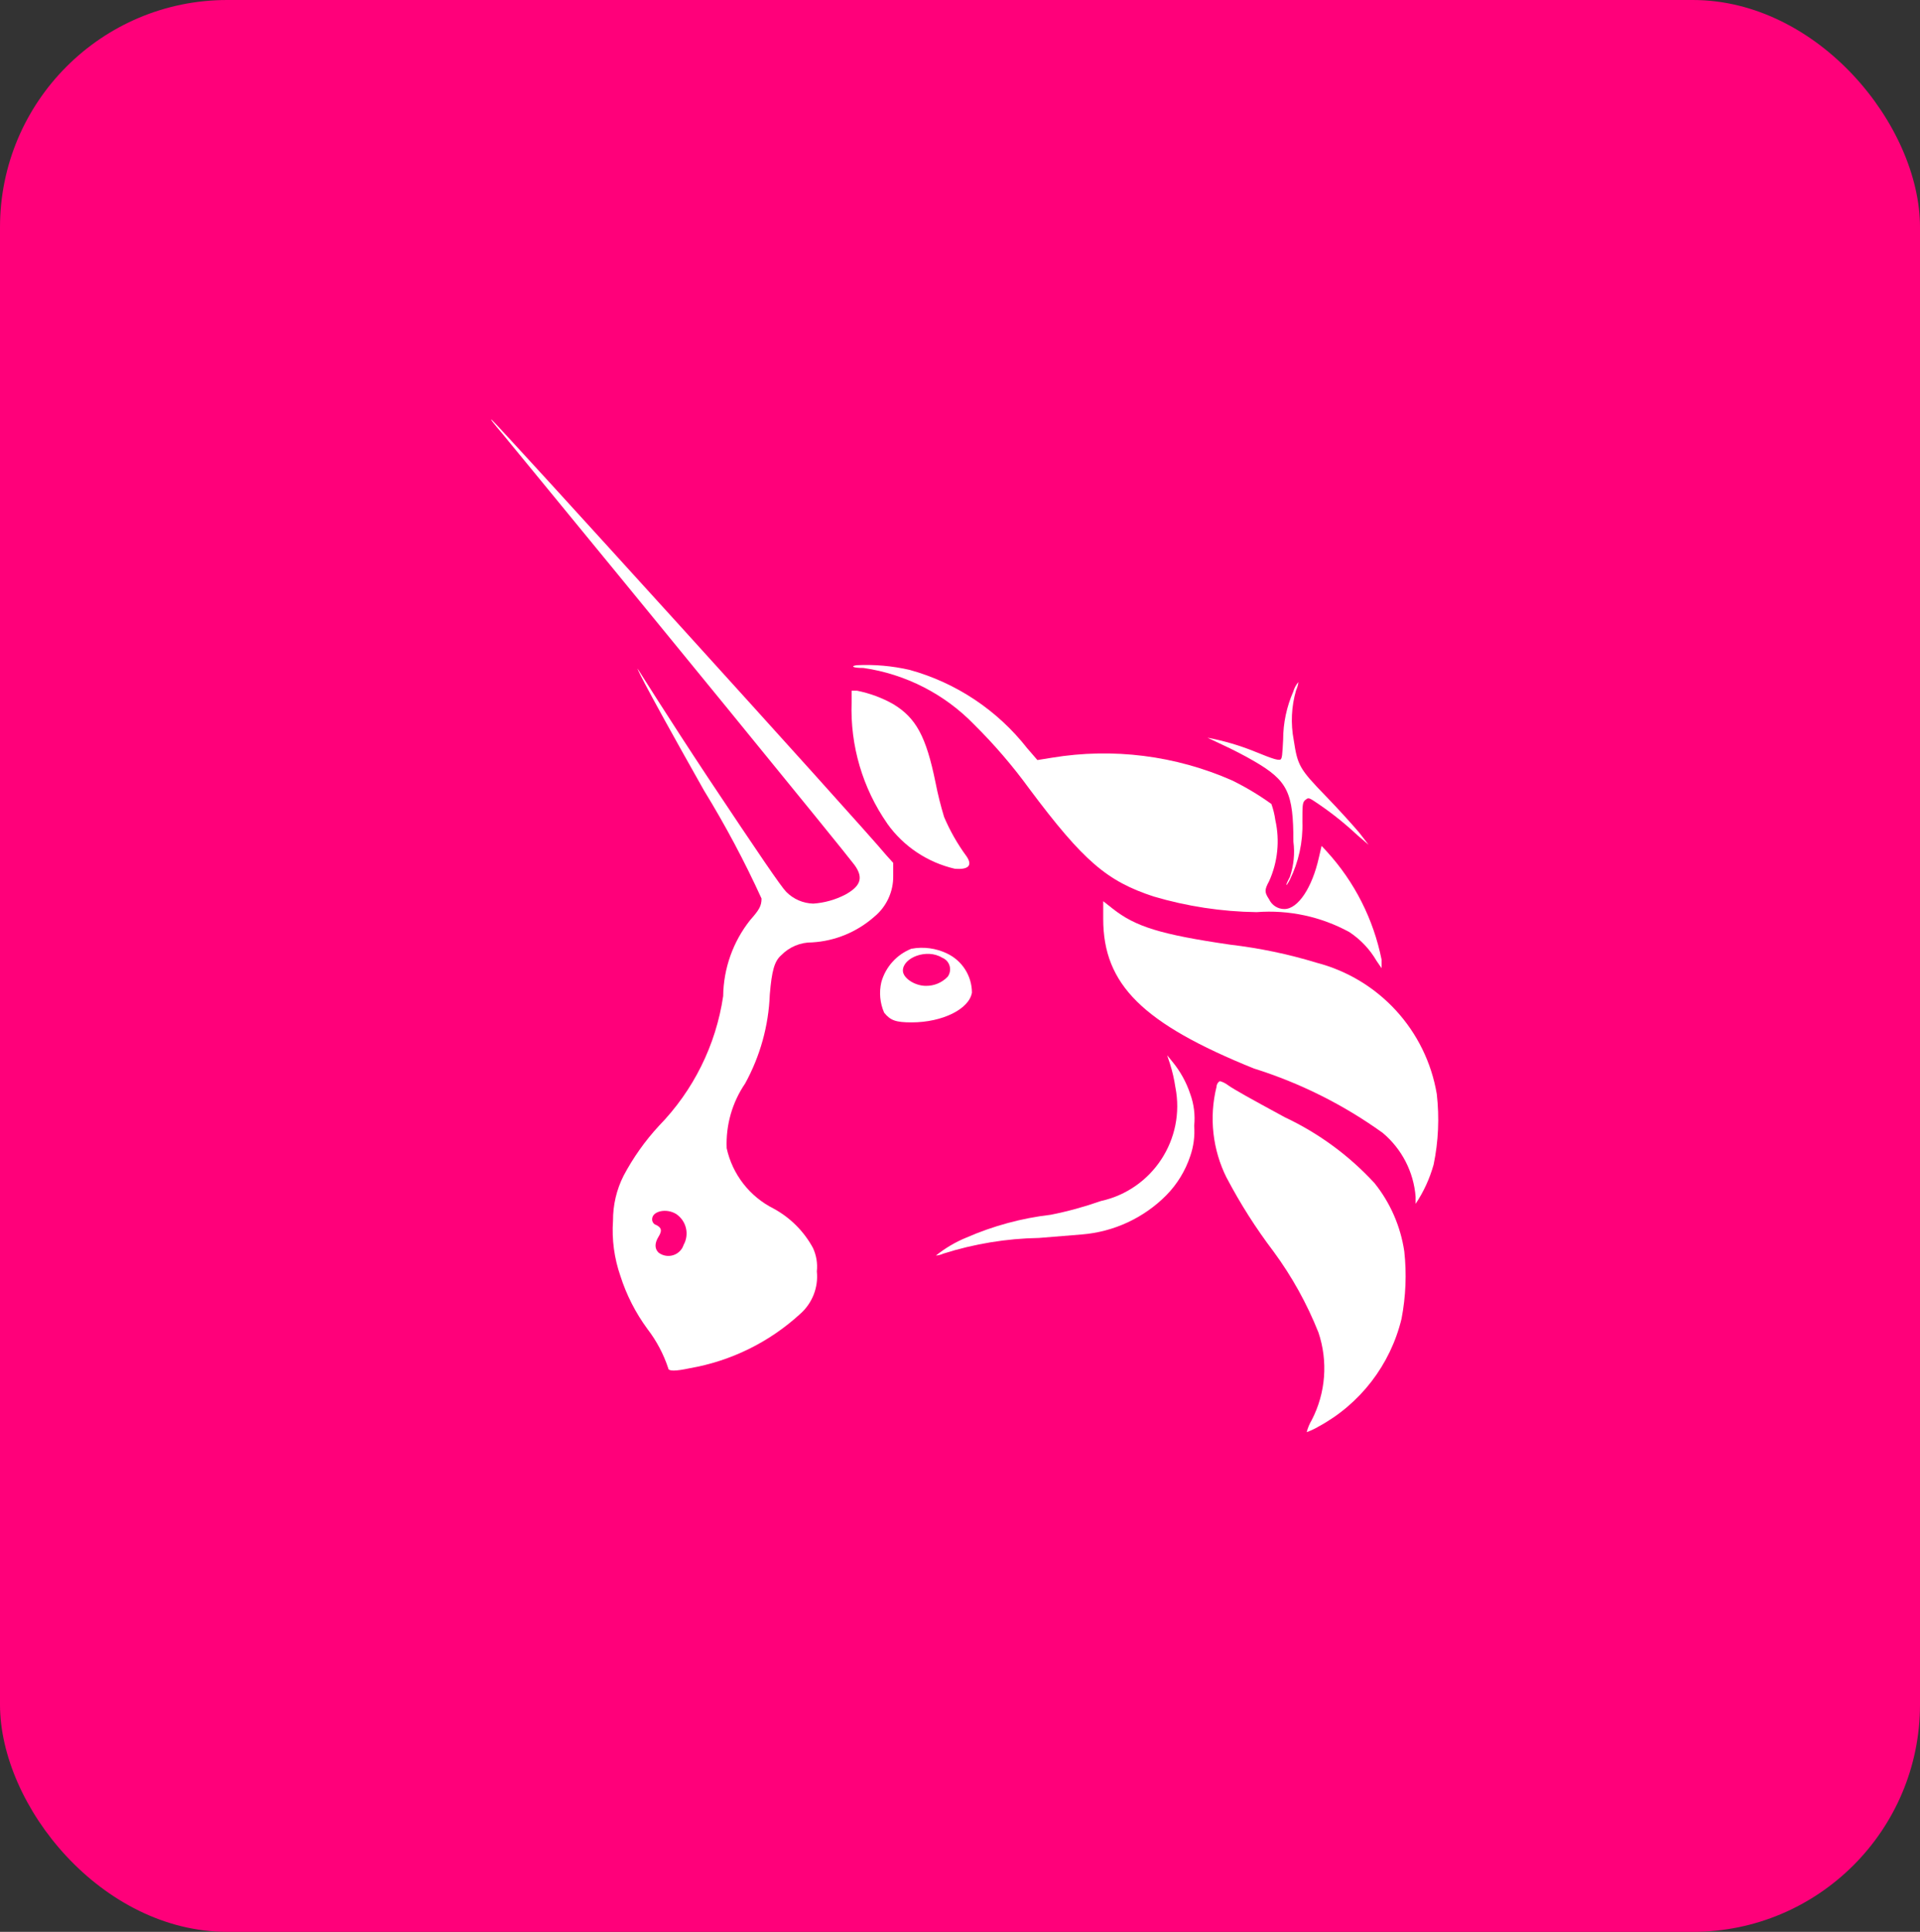
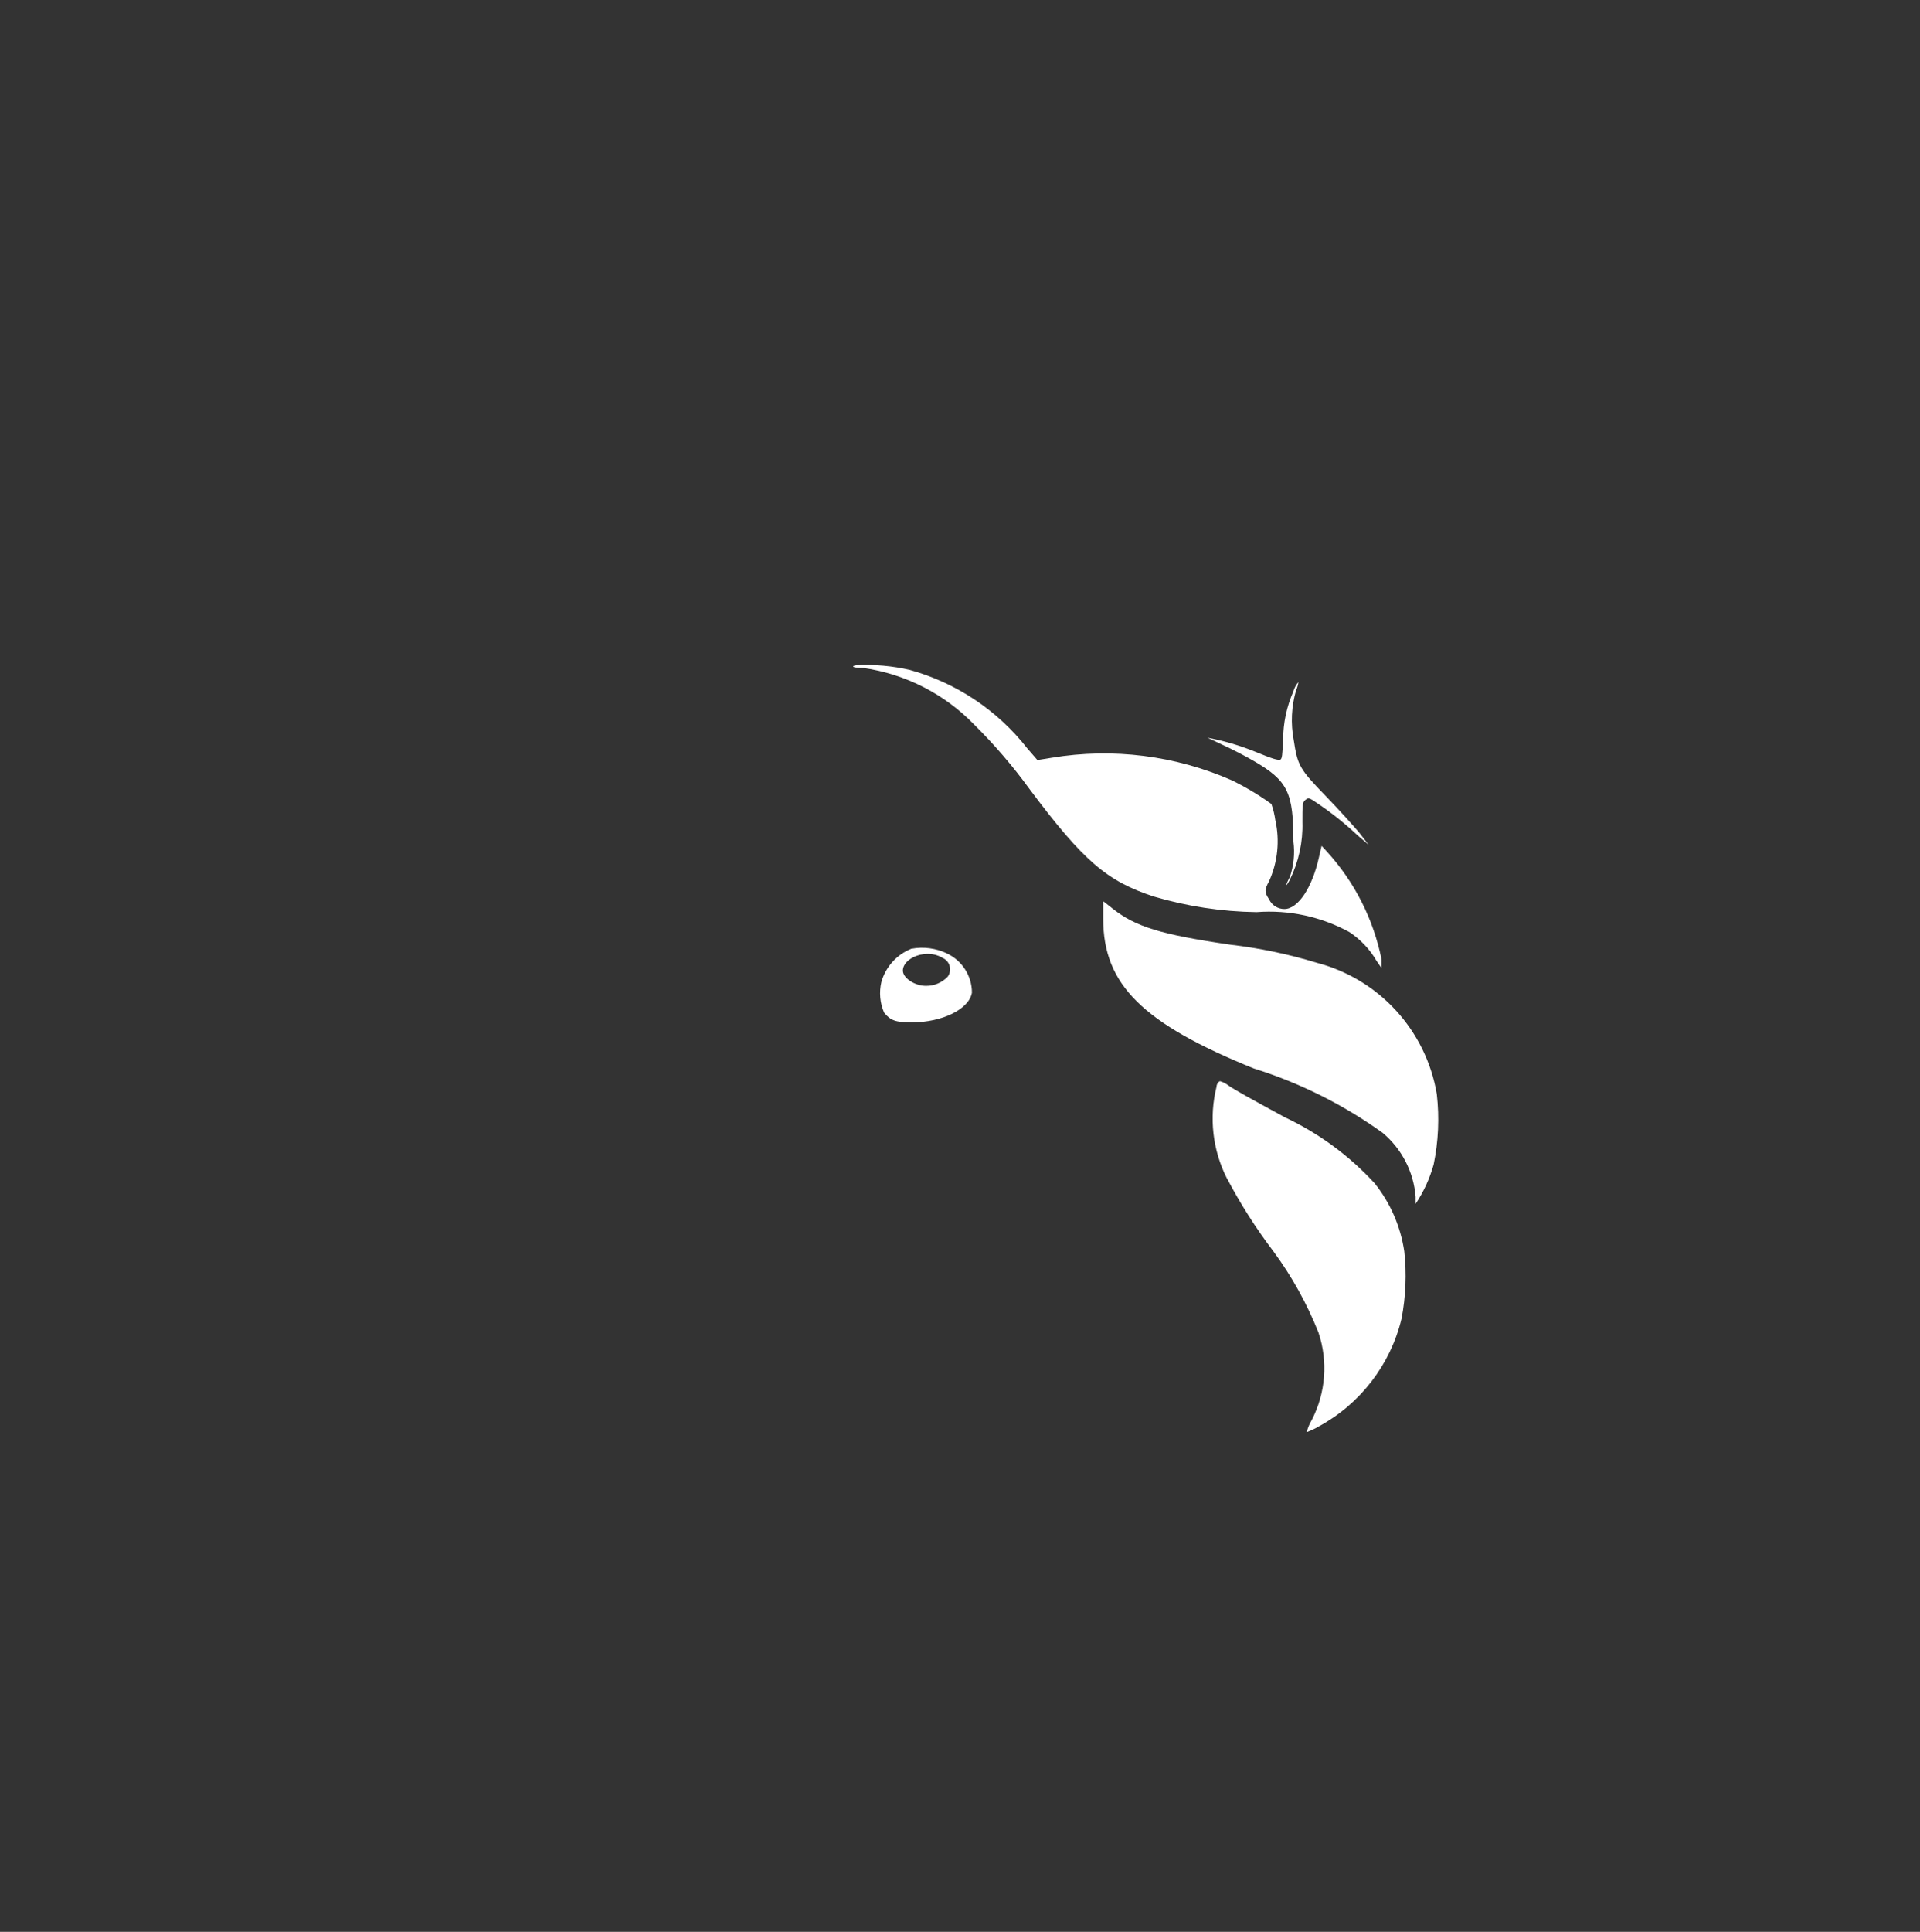
<svg xmlns="http://www.w3.org/2000/svg" width="169" height="170" viewBox="0 0 169 170" fill="none">
  <rect x="0" y="0" width="169" height="170" fill="#333333" stroke="none" />
-   <rect width="169" height="170" rx="20" fill="#FF007A" />
  <path d="M75.995 58.78C74.96 58.78 74.893 58.605 75.408 58.538C76.969 58.459 78.537 58.599 80.068 58.95C84.166 60.081 87.797 62.502 90.418 65.85L91.314 66.885L92.591 66.679C97.966 65.789 103.48 66.485 108.461 68.682C109.665 69.275 110.822 69.965 111.911 70.752C112.074 71.212 112.189 71.684 112.256 72.168C112.662 73.972 112.468 75.867 111.705 77.549C111.294 78.306 111.294 78.518 111.705 79.135C111.947 79.662 112.474 79.995 113.049 79.995C114.259 79.995 115.5 78.1 116.087 75.473L116.329 74.438L116.777 74.922C119.229 77.598 120.893 80.89 121.607 84.443V85.2L121.159 84.546C120.572 83.535 119.755 82.676 118.781 82.028C116.281 80.66 113.442 80.049 110.604 80.267C107.529 80.225 104.478 79.758 101.531 78.887C97.457 77.543 95.387 75.818 90.594 69.402C89.135 67.399 87.525 65.523 85.764 63.779C83.155 61.08 79.717 59.319 76.001 58.78H75.995Z" fill="white" />
  <path d="M112.943 65.093C112.943 63.634 113.252 62.187 113.839 60.85C113.924 60.541 114.081 60.263 114.287 60.02C114.256 60.269 114.184 60.517 114.081 60.747C113.669 62.169 113.597 63.67 113.875 65.129C114.22 67.368 114.359 67.647 116.738 70.098C117.84 71.236 119.117 72.652 119.637 73.27L120.466 74.341L119.498 73.512C118.269 72.362 116.944 71.321 115.534 70.407C115.189 70.201 115.122 70.201 114.88 70.407C114.638 70.613 114.638 70.891 114.638 72.338C114.692 74.093 114.311 75.836 113.536 77.41C113.155 78.136 113.088 77.997 113.536 77.168C113.875 76.169 113.984 75.11 113.845 74.063C113.845 69.753 113.361 68.712 110.395 66.987C109.638 66.539 108.361 65.885 107.599 65.54L106.285 64.917C107.701 65.183 109.088 65.589 110.425 66.128C112.186 66.854 112.459 66.884 112.665 66.854C112.87 66.824 112.87 66.34 112.943 65.093V65.093Z" fill="white" />
-   <path d="M78.101 72.477C75.928 69.36 74.827 65.619 74.96 61.818V60.783H75.444C76.558 61.007 77.629 61.401 78.616 61.957C80.619 63.168 81.515 64.784 82.344 68.857C82.544 69.88 82.798 70.897 83.101 71.896C83.621 73.118 84.281 74.275 85.068 75.346C85.619 76.139 85.274 76.556 84.033 76.447C81.636 75.891 79.524 74.48 78.101 72.483V72.477Z" fill="white" />
  <path d="M110.391 94.037C100.592 90.072 97.106 86.653 97.106 80.86V79.305L97.935 79.958C99.938 81.544 102.141 82.234 108.285 83.13C110.857 83.433 113.399 83.959 115.875 84.716C121.377 86.144 125.523 90.671 126.467 96.276C126.703 98.346 126.612 100.447 126.188 102.486C125.843 103.715 125.311 104.877 124.603 105.936V105.313C124.433 103.128 123.386 101.1 121.703 99.69C118.259 97.214 114.434 95.302 110.385 94.031L110.391 94.037Z" fill="white" />
-   <path d="M103.46 95.695C103.357 94.981 103.194 94.279 102.976 93.589L102.734 92.862L103.182 93.413C103.884 94.26 104.423 95.235 104.768 96.276C105.094 97.172 105.209 98.122 105.113 99.072C105.179 99.974 105.064 100.876 104.768 101.729C104.338 103.025 103.618 104.205 102.661 105.179C100.682 107.177 98.049 108.399 95.247 108.629L91.452 108.938C88.595 108.987 85.756 109.453 83.033 110.318C82.827 110.415 82.603 110.469 82.379 110.488C83.196 109.834 84.104 109.295 85.072 108.902C87.433 107.873 89.933 107.195 92.487 106.898C93.988 106.602 95.459 106.196 96.905 105.688C101.445 104.689 104.356 100.247 103.46 95.683V95.695Z" fill="white" />
  <path d="M107.978 103.666C106.731 101.179 106.41 98.328 107.082 95.628C107.082 95.386 107.288 95.144 107.391 95.144C107.639 95.211 107.875 95.332 108.081 95.489C108.668 95.901 109.909 96.591 113.086 98.316C116.07 99.72 118.751 101.687 120.985 104.114C122.377 105.845 123.279 107.921 123.606 110.118C123.824 112.097 123.739 114.095 123.364 116.05C122.383 120.105 119.726 123.555 116.052 125.54C115.725 125.734 115.374 125.897 115.017 126.025C115.114 125.649 115.265 125.286 115.465 124.953C116.694 122.575 116.905 119.796 116.052 117.26C115.041 114.718 113.71 112.321 112.087 110.118C110.544 108.085 109.17 105.924 107.984 103.666H107.978Z" fill="white" />
-   <path fill-rule="evenodd" clip-rule="evenodd" d="M44.945 39.049C56.5 53.091 74.307 74.892 75.202 76.103C76.098 77.313 75.65 78.034 74.409 78.724C73.532 79.178 72.569 79.45 71.583 79.517C70.687 79.492 69.834 79.123 69.204 78.482C68.756 78.034 66.826 75.201 62.304 68.41C58.854 63.199 56.161 58.889 56.13 58.853C56.1 58.817 55.925 58.853 61.959 69.548C63.842 72.617 65.536 75.794 67.031 79.069C67.031 79.722 66.826 80.067 66.033 80.963C64.519 82.87 63.684 85.224 63.654 87.657C63.018 91.967 61.033 95.962 57.995 99.079C56.778 100.398 55.731 101.875 54.89 103.461C54.266 104.689 53.952 106.051 53.958 107.425C53.843 109.072 54.067 110.73 54.611 112.292C55.144 113.962 55.949 115.536 56.99 116.952C57.789 117.993 58.406 119.155 58.818 120.402C58.818 120.676 59.451 120.676 60.718 120.402C64.338 119.773 67.703 118.12 70.415 115.639C71.492 114.701 72.049 113.296 71.898 111.88C71.976 111.172 71.855 110.458 71.553 109.81C70.76 108.351 69.561 107.153 68.103 106.36C65.99 105.301 64.471 103.352 63.963 101.046C63.878 99.024 64.441 97.027 65.585 95.35C66.91 92.941 67.655 90.26 67.758 87.518C67.933 85.412 68.169 84.583 68.756 84.068C69.471 83.33 70.457 82.918 71.48 82.93C73.496 82.815 75.414 82.022 76.933 80.691C78.023 79.807 78.646 78.469 78.622 77.071V75.933L77.999 75.243C75.687 72.447 43.396 36.912 43.257 36.912C43.117 36.912 44.013 37.88 44.945 39.049V39.049ZM60.162 109.568C60.694 108.636 60.422 107.456 59.538 106.844C58.679 106.293 57.402 106.566 57.402 107.292C57.395 107.534 57.553 107.746 57.783 107.807C58.231 108.049 58.297 108.291 57.958 108.842C57.619 109.392 57.613 109.877 57.958 110.222C58.576 110.7 59.465 110.591 59.944 109.979C60.041 109.858 60.113 109.719 60.168 109.568H60.162Z" fill="white" />
  <path fill-rule="evenodd" clip-rule="evenodd" d="M80.236 83.481C78.941 83.989 77.96 85.073 77.579 86.416C77.367 87.318 77.452 88.262 77.821 89.11C78.372 89.8 78.856 89.969 80.236 89.969C82.96 89.969 85.308 88.795 85.55 87.349C85.544 85.866 84.685 84.528 83.341 83.898C82.379 83.439 81.289 83.293 80.236 83.487V83.481ZM83.408 85.962C83.771 85.472 83.674 84.782 83.184 84.419C83.105 84.359 83.014 84.31 82.923 84.274C81.58 83.445 79.473 84.274 79.473 85.412C79.473 86.065 80.508 86.755 81.507 86.755C82.221 86.761 82.911 86.477 83.401 85.962H83.408Z" fill="white" />
</svg>